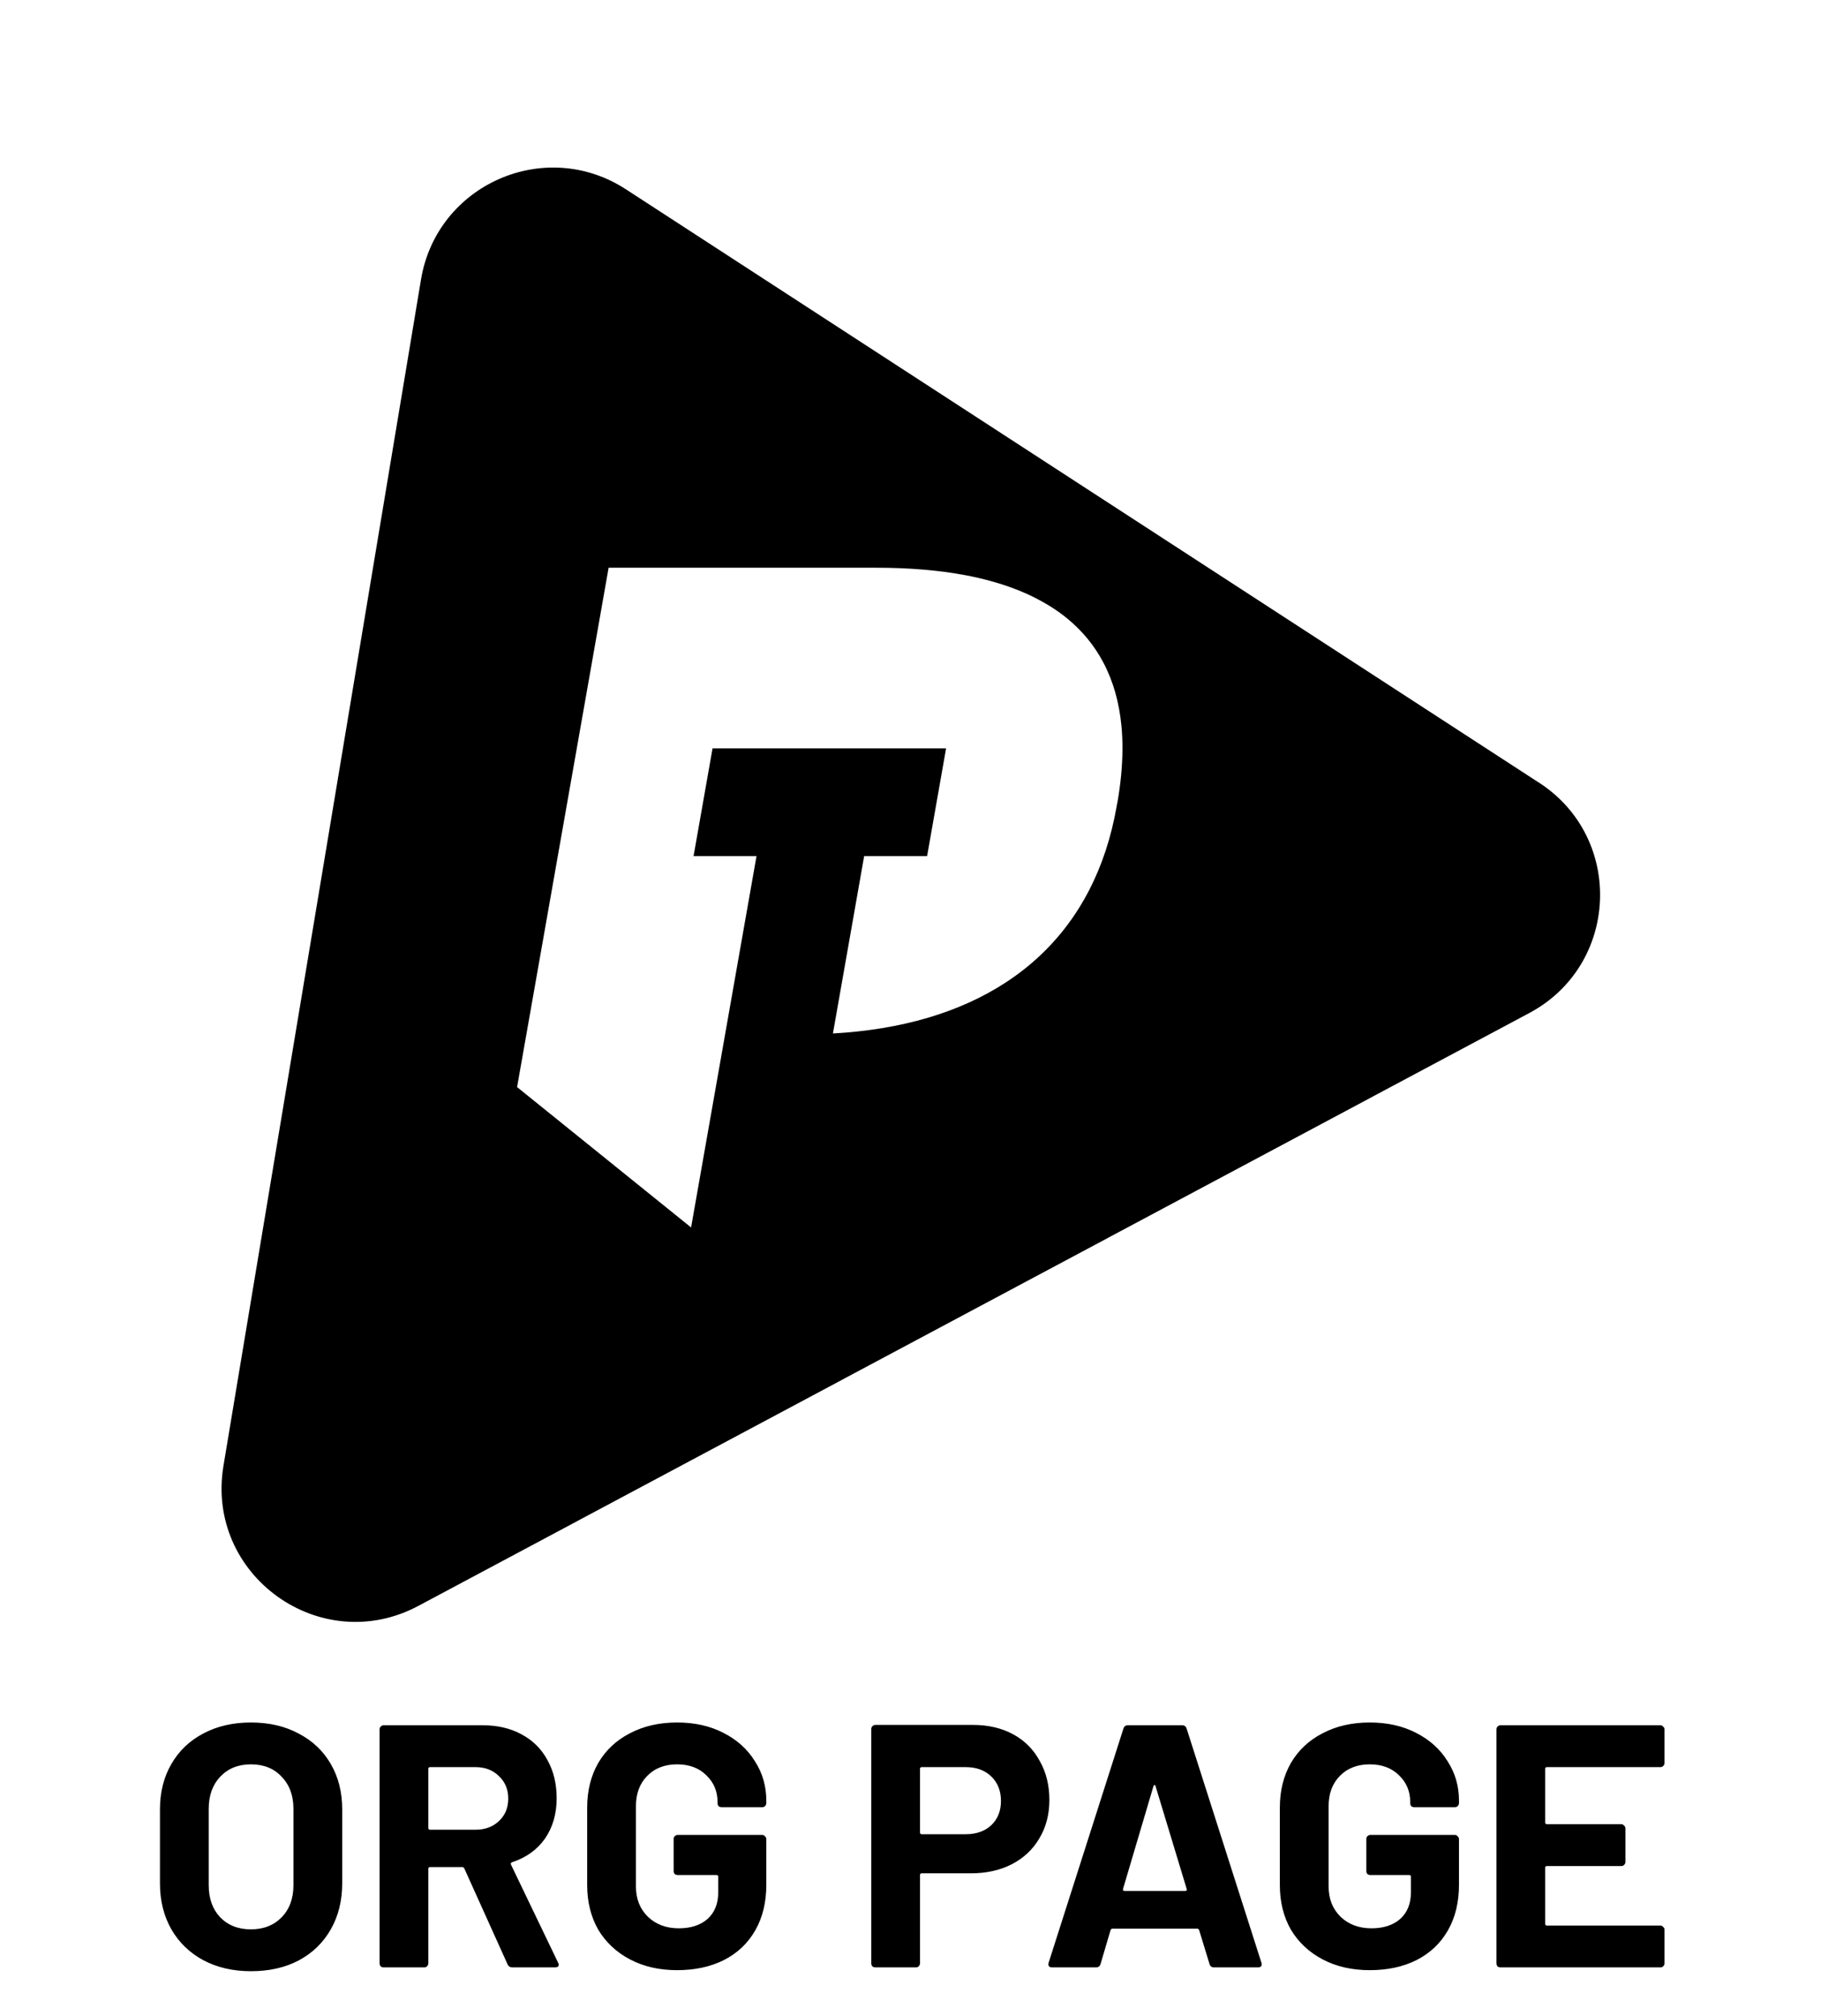
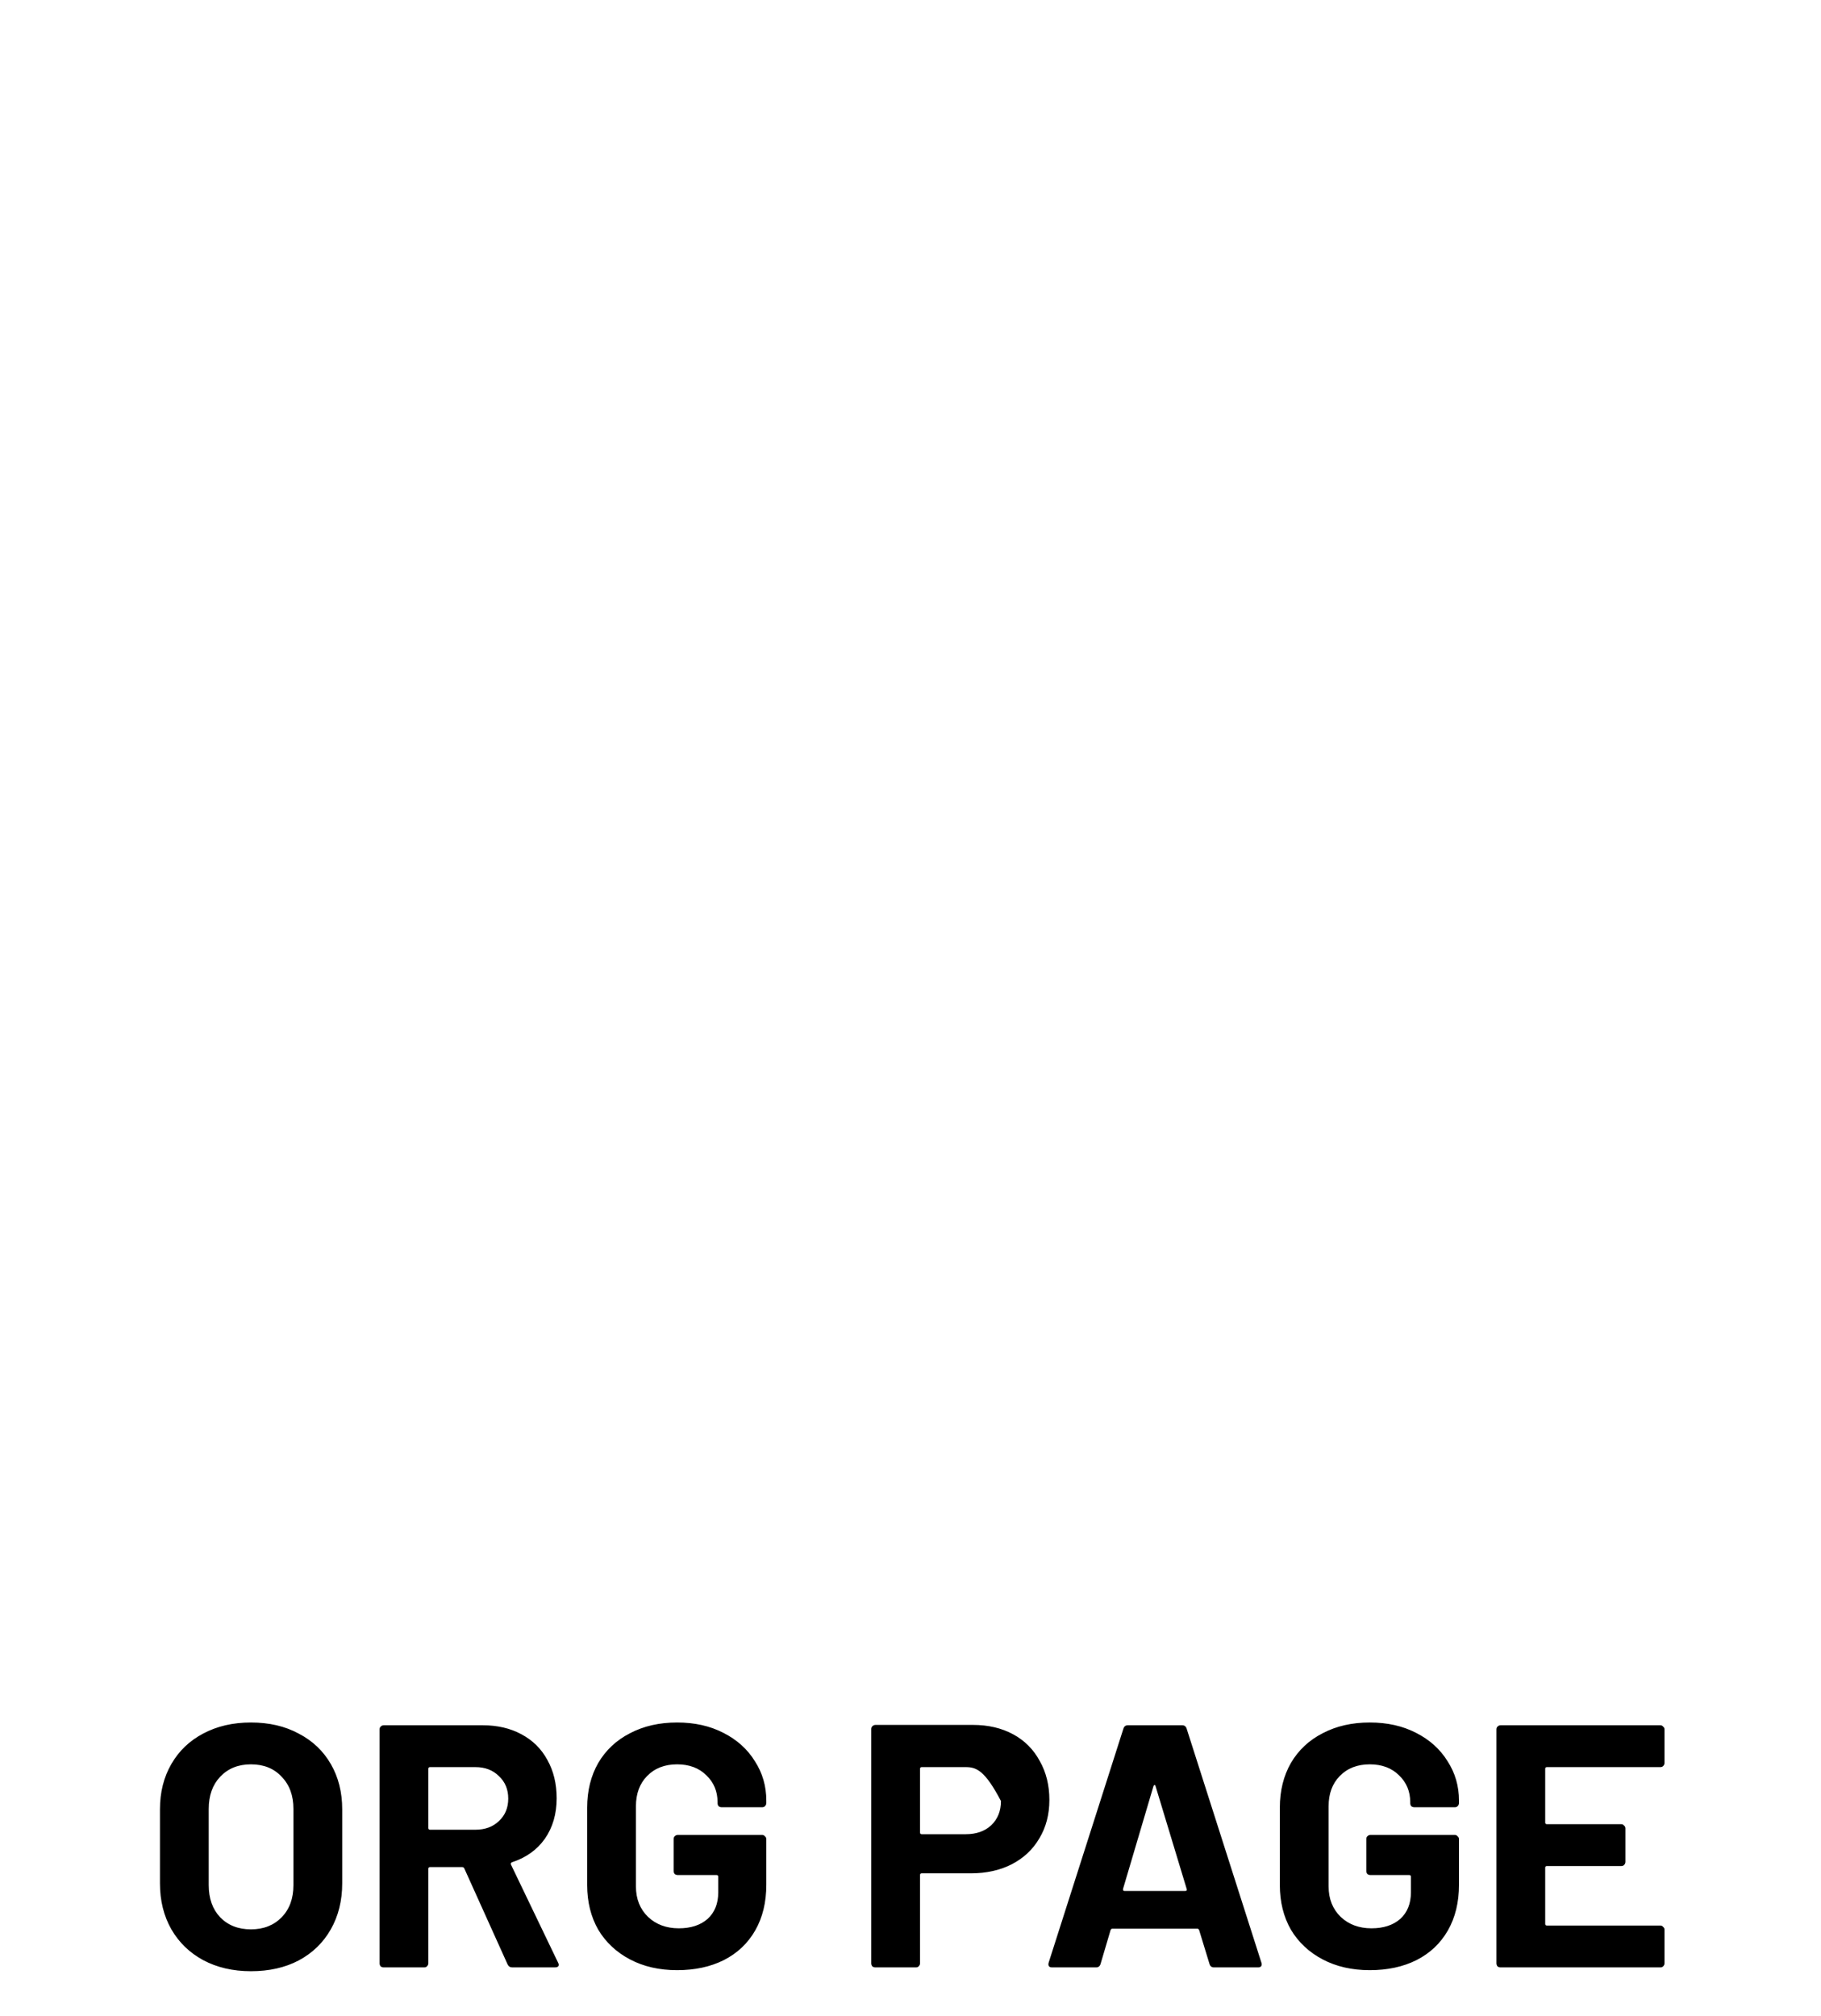
<svg xmlns="http://www.w3.org/2000/svg" width="337" height="373" viewBox="0 0 337 373" fill="none">
-   <path d="M284.844 144.829L115.824 35.019C100.864 25.299 80.844 34.119 77.914 51.709L41.354 271.199C37.984 291.459 59.314 306.779 77.434 297.109L283.014 187.429C299.644 178.559 300.654 155.089 284.844 144.819V144.829ZM206.764 148.549L206.634 149.279C205.644 154.899 203.964 159.999 201.644 164.539C200.314 167.129 198.784 169.549 197.044 171.779C196.174 172.899 195.254 173.959 194.284 174.989C192.344 177.039 190.214 178.899 187.884 180.569C187.304 180.989 186.714 181.389 186.104 181.789C177.634 187.309 166.864 190.499 154.144 191.209L159.924 158.389H171.574L175.084 138.469H131.864L128.354 158.389H140.004L127.894 227.099L95.694 201.129L112.634 105.039H162.164C168.294 105.039 173.784 105.509 178.644 106.419C180.414 106.749 182.094 107.149 183.694 107.599C184.494 107.829 185.274 108.059 186.034 108.319C187.934 108.959 189.704 109.679 191.344 110.499C192.324 110.989 193.264 111.509 194.164 112.059C194.764 112.429 195.334 112.809 195.894 113.199C196.454 113.599 196.984 113.999 197.504 114.429C200.344 116.759 202.574 119.499 204.214 122.629C204.664 123.479 205.064 124.369 205.434 125.279C205.794 126.189 206.114 127.139 206.394 128.109C206.944 130.049 207.324 132.109 207.534 134.269C207.674 135.709 207.734 137.209 207.724 138.749C207.704 141.829 207.384 145.109 206.774 148.569L206.764 148.549Z" fill="black" />
-   <path d="M46.434 364.704C43.106 364.704 40.162 364.021 37.602 362.656C35.084 361.291 33.122 359.392 31.714 356.96C30.306 354.485 29.602 351.648 29.602 348.448V334.752C29.602 331.595 30.306 328.8 31.714 326.368C33.122 323.936 35.084 322.059 37.602 320.736C40.162 319.371 43.106 318.688 46.434 318.688C49.804 318.688 52.748 319.371 55.266 320.736C57.826 322.059 59.81 323.936 61.218 326.368C62.626 328.8 63.33 331.595 63.33 334.752V348.448C63.33 351.648 62.626 354.485 61.218 356.96C59.81 359.435 57.826 361.355 55.266 362.72C52.748 364.043 49.804 364.704 46.434 364.704ZM46.434 356.96C48.78 356.96 50.679 356.213 52.13 354.72C53.58 353.227 54.306 351.243 54.306 348.768V334.688C54.306 332.213 53.58 330.229 52.13 328.736C50.722 327.2 48.823 326.432 46.434 326.432C44.087 326.432 42.188 327.2 40.738 328.736C39.33 330.229 38.626 332.213 38.626 334.688V348.768C38.626 351.243 39.33 353.227 40.738 354.72C42.188 356.213 44.087 356.96 46.434 356.96ZM94.824 364C94.397 364 94.098 363.808 93.928 363.424L85.928 345.696C85.842 345.525 85.714 345.44 85.544 345.44H79.592C79.378 345.44 79.272 345.547 79.272 345.76V363.232C79.272 363.445 79.186 363.637 79.016 363.808C78.888 363.936 78.717 364 78.504 364H71.016C70.802 364 70.61 363.936 70.44 363.808C70.312 363.637 70.248 363.445 70.248 363.232V319.968C70.248 319.755 70.312 319.584 70.44 319.456C70.61 319.285 70.802 319.2 71.016 319.2H89.32C92.05 319.2 94.44 319.755 96.488 320.864C98.578 321.973 100.178 323.552 101.288 325.6C102.44 327.648 103.016 330.016 103.016 332.704C103.016 335.605 102.29 338.101 100.84 340.192C99.389 342.24 97.362 343.691 94.76 344.544C94.546 344.629 94.482 344.779 94.568 344.992L103.272 363.104C103.357 363.275 103.4 363.403 103.4 363.488C103.4 363.829 103.165 364 102.696 364H94.824ZM79.592 326.944C79.378 326.944 79.272 327.051 79.272 327.264V338.208C79.272 338.421 79.378 338.528 79.592 338.528H87.976C89.768 338.528 91.218 337.995 92.328 336.928C93.48 335.861 94.056 334.475 94.056 332.768C94.056 331.061 93.48 329.675 92.328 328.608C91.218 327.499 89.768 326.944 87.976 326.944H79.592ZM125.304 364.512C122.019 364.512 119.118 363.851 116.6 362.528C114.083 361.205 112.12 359.371 110.712 357.024C109.347 354.635 108.664 351.883 108.664 348.768V334.432C108.664 331.317 109.347 328.565 110.712 326.176C112.12 323.787 114.083 321.952 116.6 320.672C119.118 319.349 122.019 318.688 125.304 318.688C128.547 318.688 131.406 319.328 133.88 320.608C136.398 321.888 138.339 323.637 139.704 325.856C141.112 328.032 141.816 330.464 141.816 333.152V333.6C141.816 333.813 141.731 334.005 141.56 334.176C141.432 334.304 141.262 334.368 141.048 334.368H133.56C133.347 334.368 133.155 334.304 132.984 334.176C132.856 334.005 132.792 333.813 132.792 333.6V333.408C132.792 331.445 132.11 329.803 130.744 328.48C129.379 327.115 127.566 326.432 125.304 326.432C123 326.432 121.144 327.157 119.736 328.608C118.371 330.016 117.688 331.872 117.688 334.176V349.024C117.688 351.328 118.435 353.205 119.928 354.656C121.422 356.064 123.32 356.768 125.624 356.768C127.843 356.768 129.614 356.192 130.936 355.04C132.259 353.845 132.92 352.203 132.92 350.112V347.232C132.92 347.019 132.814 346.912 132.6 346.912H125.432C125.219 346.912 125.027 346.848 124.856 346.72C124.728 346.549 124.664 346.357 124.664 346.144V340.256C124.664 340.043 124.728 339.872 124.856 339.744C125.027 339.573 125.219 339.488 125.432 339.488H141.048C141.262 339.488 141.432 339.573 141.56 339.744C141.731 339.872 141.816 340.043 141.816 340.256V348.704C141.816 351.947 141.134 354.763 139.768 357.152C138.403 359.541 136.462 361.376 133.944 362.656C131.47 363.893 128.59 364.512 125.304 364.512ZM180.056 319.136C182.872 319.136 185.347 319.712 187.48 320.864C189.614 322.016 191.256 323.659 192.408 325.792C193.603 327.883 194.2 330.293 194.2 333.024C194.2 335.712 193.582 338.08 192.344 340.128C191.15 342.176 189.443 343.776 187.224 344.928C185.048 346.037 182.531 346.592 179.672 346.592H170.584C170.371 346.592 170.264 346.699 170.264 346.912V363.232C170.264 363.445 170.179 363.637 170.008 363.808C169.88 363.936 169.71 364 169.496 364H162.008C161.795 364 161.603 363.936 161.432 363.808C161.304 363.637 161.24 363.445 161.24 363.232V319.904C161.24 319.691 161.304 319.52 161.432 319.392C161.603 319.221 161.795 319.136 162.008 319.136H180.056ZM178.712 339.36C180.675 339.36 182.254 338.805 183.448 337.696C184.643 336.544 185.24 335.051 185.24 333.216C185.24 331.339 184.643 329.824 183.448 328.672C182.254 327.52 180.675 326.944 178.712 326.944H170.584C170.371 326.944 170.264 327.051 170.264 327.264V339.04C170.264 339.253 170.371 339.36 170.584 339.36H178.712ZM224.665 364C224.239 364 223.961 363.787 223.833 363.36L221.913 357.088C221.828 356.917 221.721 356.832 221.593 356.832H205.849C205.721 356.832 205.615 356.917 205.529 357.088L203.673 363.36C203.545 363.787 203.268 364 202.841 364H194.713C194.457 364 194.265 363.936 194.137 363.808C194.009 363.637 193.988 363.403 194.073 363.104L207.897 319.84C208.025 319.413 208.303 319.2 208.729 319.2H218.777C219.204 319.2 219.481 319.413 219.609 319.84L233.433 363.104C233.476 363.189 233.497 363.296 233.497 363.424C233.497 363.808 233.263 364 232.793 364H224.665ZM207.833 349.472C207.791 349.728 207.876 349.856 208.089 349.856H219.353C219.609 349.856 219.695 349.728 219.609 349.472L213.849 330.464C213.807 330.293 213.743 330.229 213.657 330.272C213.572 330.272 213.508 330.336 213.465 330.464L207.833 349.472ZM253.492 364.512C250.206 364.512 247.305 363.851 244.788 362.528C242.27 361.205 240.308 359.371 238.9 357.024C237.534 354.635 236.852 351.883 236.852 348.768V334.432C236.852 331.317 237.534 328.565 238.9 326.176C240.308 323.787 242.27 321.952 244.788 320.672C247.305 319.349 250.206 318.688 253.492 318.688C256.734 318.688 259.593 319.328 262.068 320.608C264.585 321.888 266.526 323.637 267.892 325.856C269.3 328.032 270.004 330.464 270.004 333.152V333.6C270.004 333.813 269.918 334.005 269.748 334.176C269.62 334.304 269.449 334.368 269.236 334.368H261.748C261.534 334.368 261.342 334.304 261.172 334.176C261.044 334.005 260.98 333.813 260.98 333.6V333.408C260.98 331.445 260.297 329.803 258.932 328.48C257.566 327.115 255.753 326.432 253.492 326.432C251.188 326.432 249.332 327.157 247.924 328.608C246.558 330.016 245.876 331.872 245.876 334.176V349.024C245.876 351.328 246.622 353.205 248.116 354.656C249.609 356.064 251.508 356.768 253.812 356.768C256.03 356.768 257.801 356.192 259.124 355.04C260.446 353.845 261.108 352.203 261.108 350.112V347.232C261.108 347.019 261.001 346.912 260.788 346.912H253.62C253.406 346.912 253.214 346.848 253.044 346.72C252.916 346.549 252.852 346.357 252.852 346.144V340.256C252.852 340.043 252.916 339.872 253.044 339.744C253.214 339.573 253.406 339.488 253.62 339.488H269.236C269.449 339.488 269.62 339.573 269.748 339.744C269.918 339.872 270.004 340.043 270.004 340.256V348.704C270.004 351.947 269.321 354.763 267.956 357.152C266.59 359.541 264.649 361.376 262.132 362.656C259.657 363.893 256.777 364.512 253.492 364.512ZM308.039 326.176C308.039 326.389 307.954 326.581 307.783 326.752C307.655 326.88 307.485 326.944 307.271 326.944H286.279C286.066 326.944 285.959 327.051 285.959 327.264V337.184C285.959 337.397 286.066 337.504 286.279 337.504H300.039C300.253 337.504 300.423 337.589 300.551 337.76C300.722 337.888 300.807 338.059 300.807 338.272V344.48C300.807 344.693 300.722 344.885 300.551 345.056C300.423 345.184 300.253 345.248 300.039 345.248H286.279C286.066 345.248 285.959 345.355 285.959 345.568V355.936C285.959 356.149 286.066 356.256 286.279 356.256H307.271C307.485 356.256 307.655 356.341 307.783 356.512C307.954 356.64 308.039 356.811 308.039 357.024V363.232C308.039 363.445 307.954 363.637 307.783 363.808C307.655 363.936 307.485 364 307.271 364H277.703C277.49 364 277.298 363.936 277.127 363.808C276.999 363.637 276.935 363.445 276.935 363.232V319.968C276.935 319.755 276.999 319.584 277.127 319.456C277.298 319.285 277.49 319.2 277.703 319.2H307.271C307.485 319.2 307.655 319.285 307.783 319.456C307.954 319.584 308.039 319.755 308.039 319.968V326.176Z" fill="black" />
+   <path d="M46.434 364.704C43.106 364.704 40.162 364.021 37.602 362.656C35.084 361.291 33.122 359.392 31.714 356.96C30.306 354.485 29.602 351.648 29.602 348.448V334.752C29.602 331.595 30.306 328.8 31.714 326.368C33.122 323.936 35.084 322.059 37.602 320.736C40.162 319.371 43.106 318.688 46.434 318.688C49.804 318.688 52.748 319.371 55.266 320.736C57.826 322.059 59.81 323.936 61.218 326.368C62.626 328.8 63.33 331.595 63.33 334.752V348.448C63.33 351.648 62.626 354.485 61.218 356.96C59.81 359.435 57.826 361.355 55.266 362.72C52.748 364.043 49.804 364.704 46.434 364.704ZM46.434 356.96C48.78 356.96 50.679 356.213 52.13 354.72C53.58 353.227 54.306 351.243 54.306 348.768V334.688C54.306 332.213 53.58 330.229 52.13 328.736C50.722 327.2 48.823 326.432 46.434 326.432C44.087 326.432 42.188 327.2 40.738 328.736C39.33 330.229 38.626 332.213 38.626 334.688V348.768C38.626 351.243 39.33 353.227 40.738 354.72C42.188 356.213 44.087 356.96 46.434 356.96ZM94.824 364C94.397 364 94.098 363.808 93.928 363.424L85.928 345.696C85.842 345.525 85.714 345.44 85.544 345.44H79.592C79.378 345.44 79.272 345.547 79.272 345.76V363.232C79.272 363.445 79.186 363.637 79.016 363.808C78.888 363.936 78.717 364 78.504 364H71.016C70.802 364 70.61 363.936 70.44 363.808C70.312 363.637 70.248 363.445 70.248 363.232V319.968C70.248 319.755 70.312 319.584 70.44 319.456C70.61 319.285 70.802 319.2 71.016 319.2H89.32C92.05 319.2 94.44 319.755 96.488 320.864C98.578 321.973 100.178 323.552 101.288 325.6C102.44 327.648 103.016 330.016 103.016 332.704C103.016 335.605 102.29 338.101 100.84 340.192C99.389 342.24 97.362 343.691 94.76 344.544C94.546 344.629 94.482 344.779 94.568 344.992L103.272 363.104C103.357 363.275 103.4 363.403 103.4 363.488C103.4 363.829 103.165 364 102.696 364H94.824ZM79.592 326.944C79.378 326.944 79.272 327.051 79.272 327.264V338.208C79.272 338.421 79.378 338.528 79.592 338.528H87.976C89.768 338.528 91.218 337.995 92.328 336.928C93.48 335.861 94.056 334.475 94.056 332.768C94.056 331.061 93.48 329.675 92.328 328.608C91.218 327.499 89.768 326.944 87.976 326.944H79.592ZM125.304 364.512C122.019 364.512 119.118 363.851 116.6 362.528C114.083 361.205 112.12 359.371 110.712 357.024C109.347 354.635 108.664 351.883 108.664 348.768V334.432C108.664 331.317 109.347 328.565 110.712 326.176C112.12 323.787 114.083 321.952 116.6 320.672C119.118 319.349 122.019 318.688 125.304 318.688C128.547 318.688 131.406 319.328 133.88 320.608C136.398 321.888 138.339 323.637 139.704 325.856C141.112 328.032 141.816 330.464 141.816 333.152V333.6C141.816 333.813 141.731 334.005 141.56 334.176C141.432 334.304 141.262 334.368 141.048 334.368H133.56C133.347 334.368 133.155 334.304 132.984 334.176C132.856 334.005 132.792 333.813 132.792 333.6V333.408C132.792 331.445 132.11 329.803 130.744 328.48C129.379 327.115 127.566 326.432 125.304 326.432C123 326.432 121.144 327.157 119.736 328.608C118.371 330.016 117.688 331.872 117.688 334.176V349.024C117.688 351.328 118.435 353.205 119.928 354.656C121.422 356.064 123.32 356.768 125.624 356.768C127.843 356.768 129.614 356.192 130.936 355.04C132.259 353.845 132.92 352.203 132.92 350.112V347.232C132.92 347.019 132.814 346.912 132.6 346.912H125.432C125.219 346.912 125.027 346.848 124.856 346.72C124.728 346.549 124.664 346.357 124.664 346.144V340.256C124.664 340.043 124.728 339.872 124.856 339.744C125.027 339.573 125.219 339.488 125.432 339.488H141.048C141.262 339.488 141.432 339.573 141.56 339.744C141.731 339.872 141.816 340.043 141.816 340.256V348.704C141.816 351.947 141.134 354.763 139.768 357.152C138.403 359.541 136.462 361.376 133.944 362.656C131.47 363.893 128.59 364.512 125.304 364.512ZM180.056 319.136C182.872 319.136 185.347 319.712 187.48 320.864C189.614 322.016 191.256 323.659 192.408 325.792C193.603 327.883 194.2 330.293 194.2 333.024C194.2 335.712 193.582 338.08 192.344 340.128C191.15 342.176 189.443 343.776 187.224 344.928C185.048 346.037 182.531 346.592 179.672 346.592H170.584C170.371 346.592 170.264 346.699 170.264 346.912V363.232C170.264 363.445 170.179 363.637 170.008 363.808C169.88 363.936 169.71 364 169.496 364H162.008C161.795 364 161.603 363.936 161.432 363.808C161.304 363.637 161.24 363.445 161.24 363.232V319.904C161.24 319.691 161.304 319.52 161.432 319.392C161.603 319.221 161.795 319.136 162.008 319.136H180.056ZM178.712 339.36C180.675 339.36 182.254 338.805 183.448 337.696C184.643 336.544 185.24 335.051 185.24 333.216C182.254 327.52 180.675 326.944 178.712 326.944H170.584C170.371 326.944 170.264 327.051 170.264 327.264V339.04C170.264 339.253 170.371 339.36 170.584 339.36H178.712ZM224.665 364C224.239 364 223.961 363.787 223.833 363.36L221.913 357.088C221.828 356.917 221.721 356.832 221.593 356.832H205.849C205.721 356.832 205.615 356.917 205.529 357.088L203.673 363.36C203.545 363.787 203.268 364 202.841 364H194.713C194.457 364 194.265 363.936 194.137 363.808C194.009 363.637 193.988 363.403 194.073 363.104L207.897 319.84C208.025 319.413 208.303 319.2 208.729 319.2H218.777C219.204 319.2 219.481 319.413 219.609 319.84L233.433 363.104C233.476 363.189 233.497 363.296 233.497 363.424C233.497 363.808 233.263 364 232.793 364H224.665ZM207.833 349.472C207.791 349.728 207.876 349.856 208.089 349.856H219.353C219.609 349.856 219.695 349.728 219.609 349.472L213.849 330.464C213.807 330.293 213.743 330.229 213.657 330.272C213.572 330.272 213.508 330.336 213.465 330.464L207.833 349.472ZM253.492 364.512C250.206 364.512 247.305 363.851 244.788 362.528C242.27 361.205 240.308 359.371 238.9 357.024C237.534 354.635 236.852 351.883 236.852 348.768V334.432C236.852 331.317 237.534 328.565 238.9 326.176C240.308 323.787 242.27 321.952 244.788 320.672C247.305 319.349 250.206 318.688 253.492 318.688C256.734 318.688 259.593 319.328 262.068 320.608C264.585 321.888 266.526 323.637 267.892 325.856C269.3 328.032 270.004 330.464 270.004 333.152V333.6C270.004 333.813 269.918 334.005 269.748 334.176C269.62 334.304 269.449 334.368 269.236 334.368H261.748C261.534 334.368 261.342 334.304 261.172 334.176C261.044 334.005 260.98 333.813 260.98 333.6V333.408C260.98 331.445 260.297 329.803 258.932 328.48C257.566 327.115 255.753 326.432 253.492 326.432C251.188 326.432 249.332 327.157 247.924 328.608C246.558 330.016 245.876 331.872 245.876 334.176V349.024C245.876 351.328 246.622 353.205 248.116 354.656C249.609 356.064 251.508 356.768 253.812 356.768C256.03 356.768 257.801 356.192 259.124 355.04C260.446 353.845 261.108 352.203 261.108 350.112V347.232C261.108 347.019 261.001 346.912 260.788 346.912H253.62C253.406 346.912 253.214 346.848 253.044 346.72C252.916 346.549 252.852 346.357 252.852 346.144V340.256C252.852 340.043 252.916 339.872 253.044 339.744C253.214 339.573 253.406 339.488 253.62 339.488H269.236C269.449 339.488 269.62 339.573 269.748 339.744C269.918 339.872 270.004 340.043 270.004 340.256V348.704C270.004 351.947 269.321 354.763 267.956 357.152C266.59 359.541 264.649 361.376 262.132 362.656C259.657 363.893 256.777 364.512 253.492 364.512ZM308.039 326.176C308.039 326.389 307.954 326.581 307.783 326.752C307.655 326.88 307.485 326.944 307.271 326.944H286.279C286.066 326.944 285.959 327.051 285.959 327.264V337.184C285.959 337.397 286.066 337.504 286.279 337.504H300.039C300.253 337.504 300.423 337.589 300.551 337.76C300.722 337.888 300.807 338.059 300.807 338.272V344.48C300.807 344.693 300.722 344.885 300.551 345.056C300.423 345.184 300.253 345.248 300.039 345.248H286.279C286.066 345.248 285.959 345.355 285.959 345.568V355.936C285.959 356.149 286.066 356.256 286.279 356.256H307.271C307.485 356.256 307.655 356.341 307.783 356.512C307.954 356.64 308.039 356.811 308.039 357.024V363.232C308.039 363.445 307.954 363.637 307.783 363.808C307.655 363.936 307.485 364 307.271 364H277.703C277.49 364 277.298 363.936 277.127 363.808C276.999 363.637 276.935 363.445 276.935 363.232V319.968C276.935 319.755 276.999 319.584 277.127 319.456C277.298 319.285 277.49 319.2 277.703 319.2H307.271C307.485 319.2 307.655 319.285 307.783 319.456C307.954 319.584 308.039 319.755 308.039 319.968V326.176Z" fill="black" />
</svg>